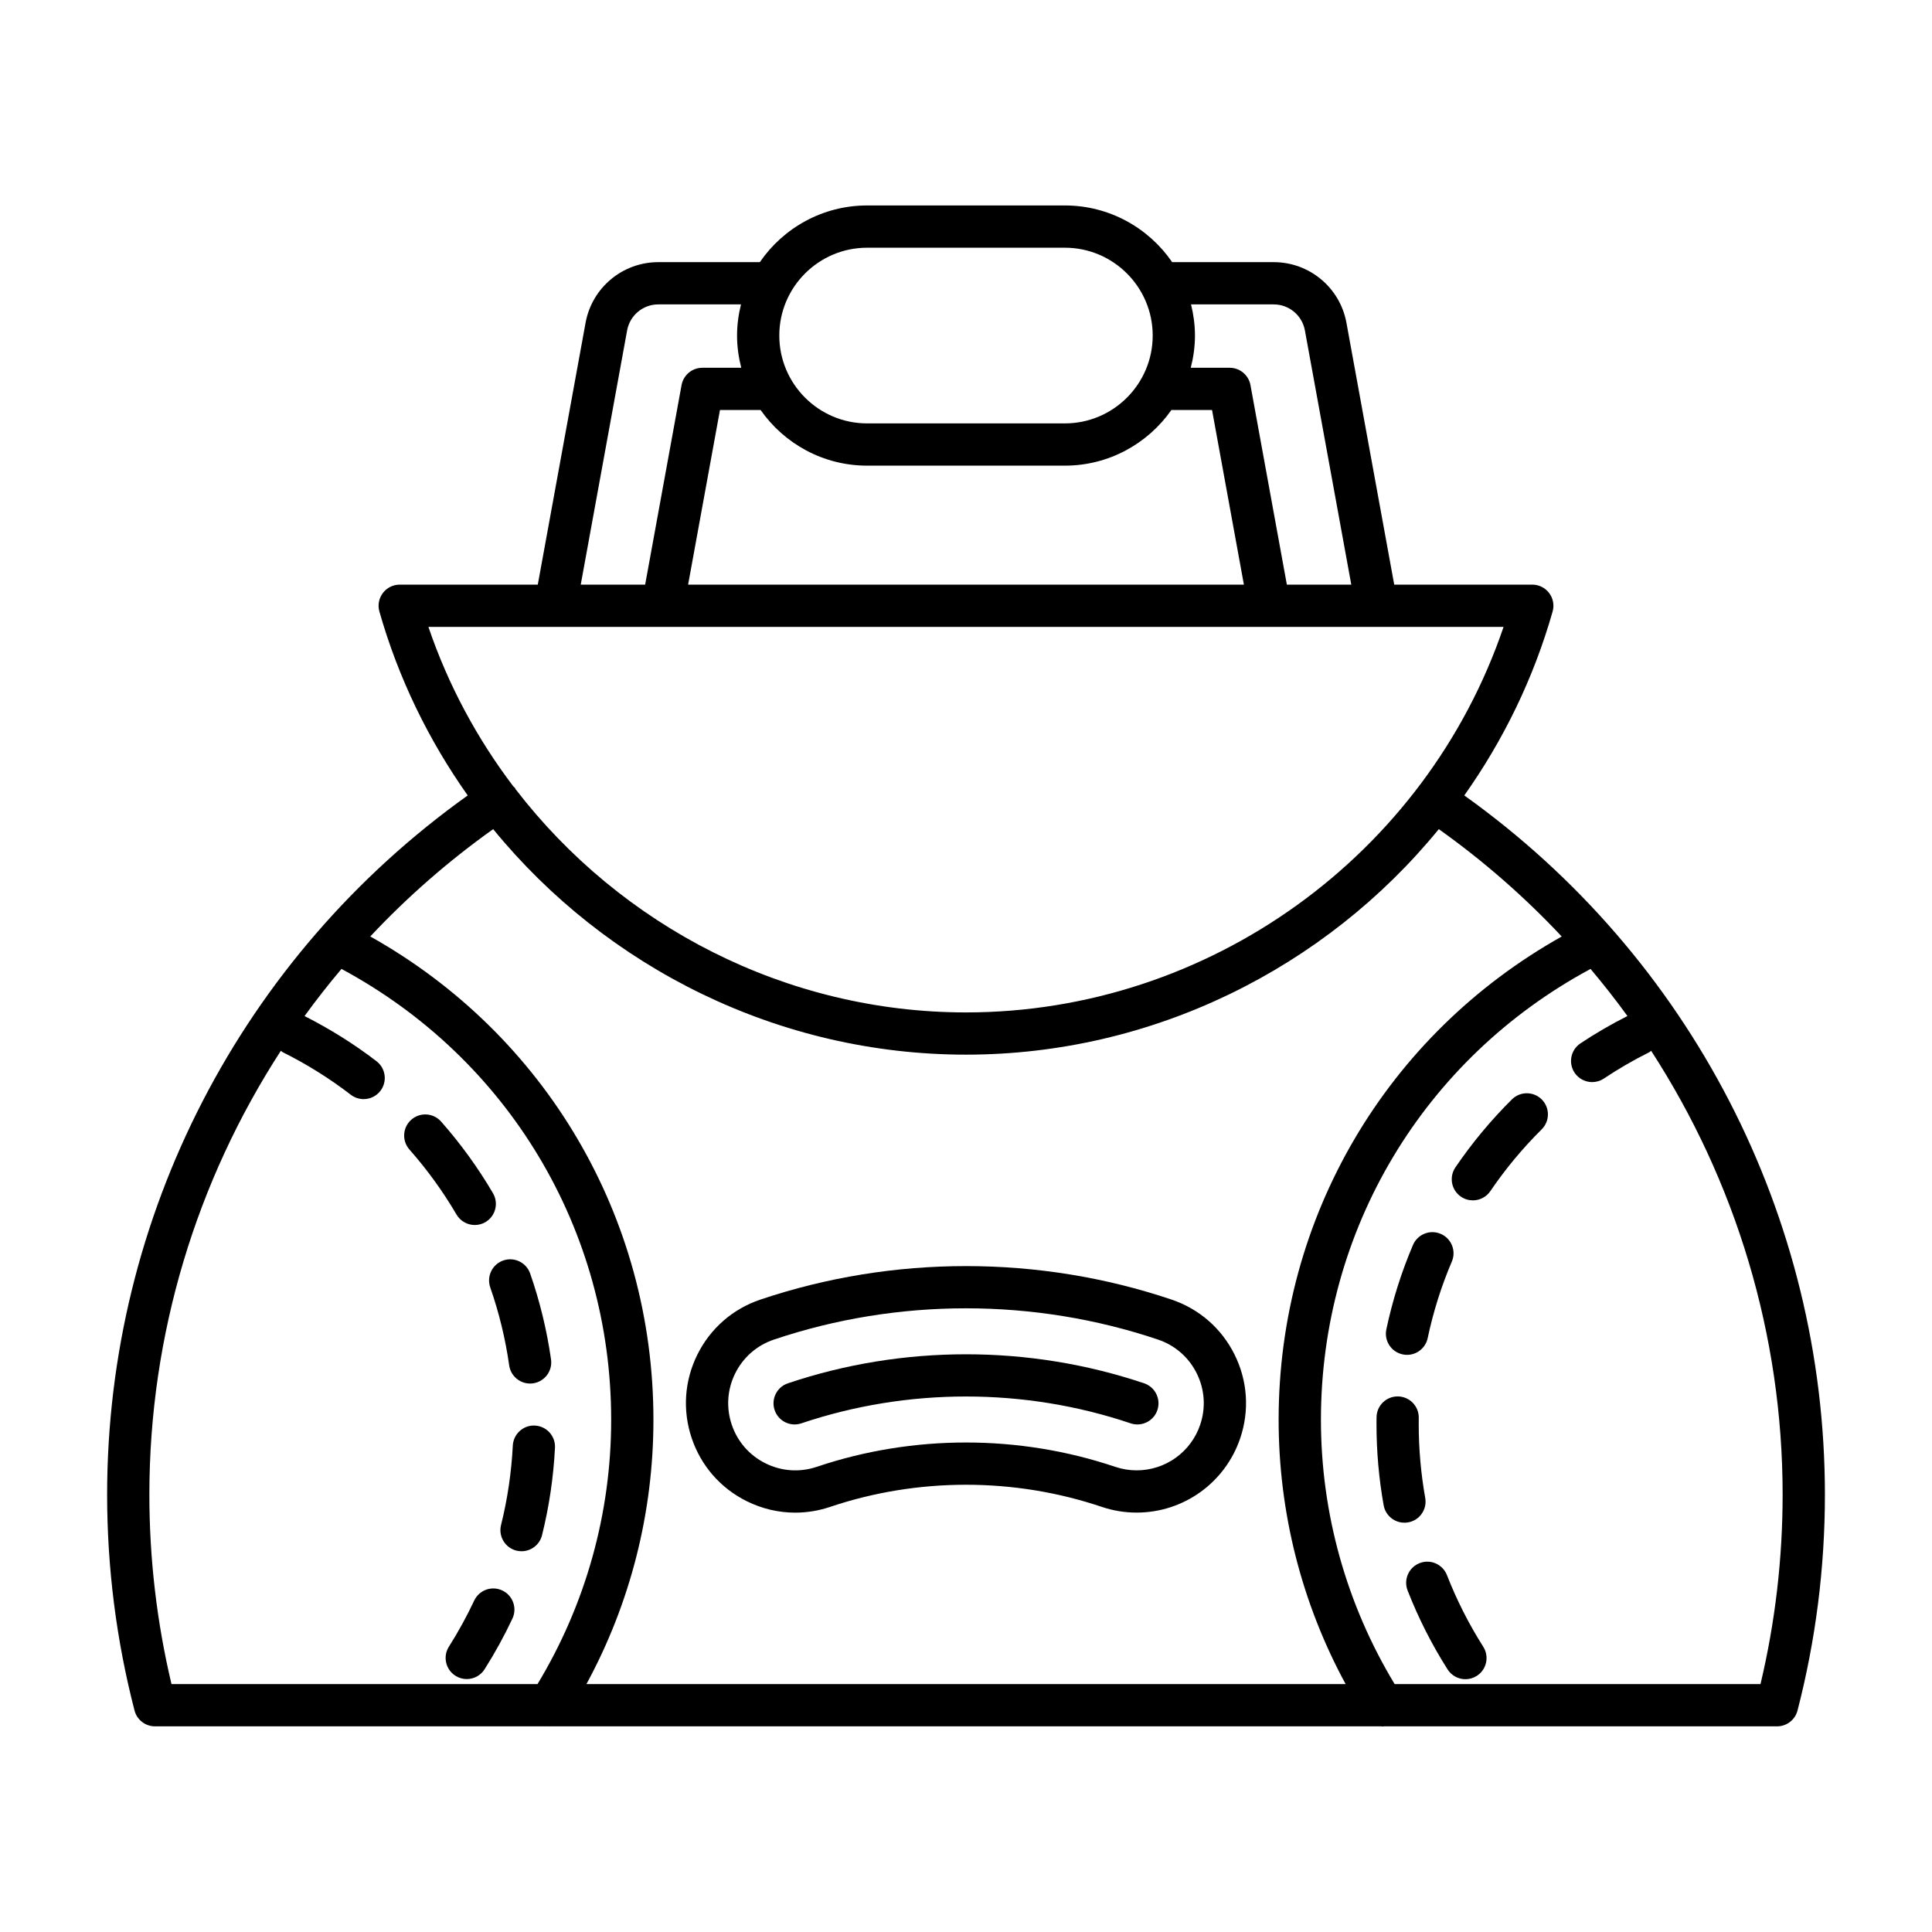
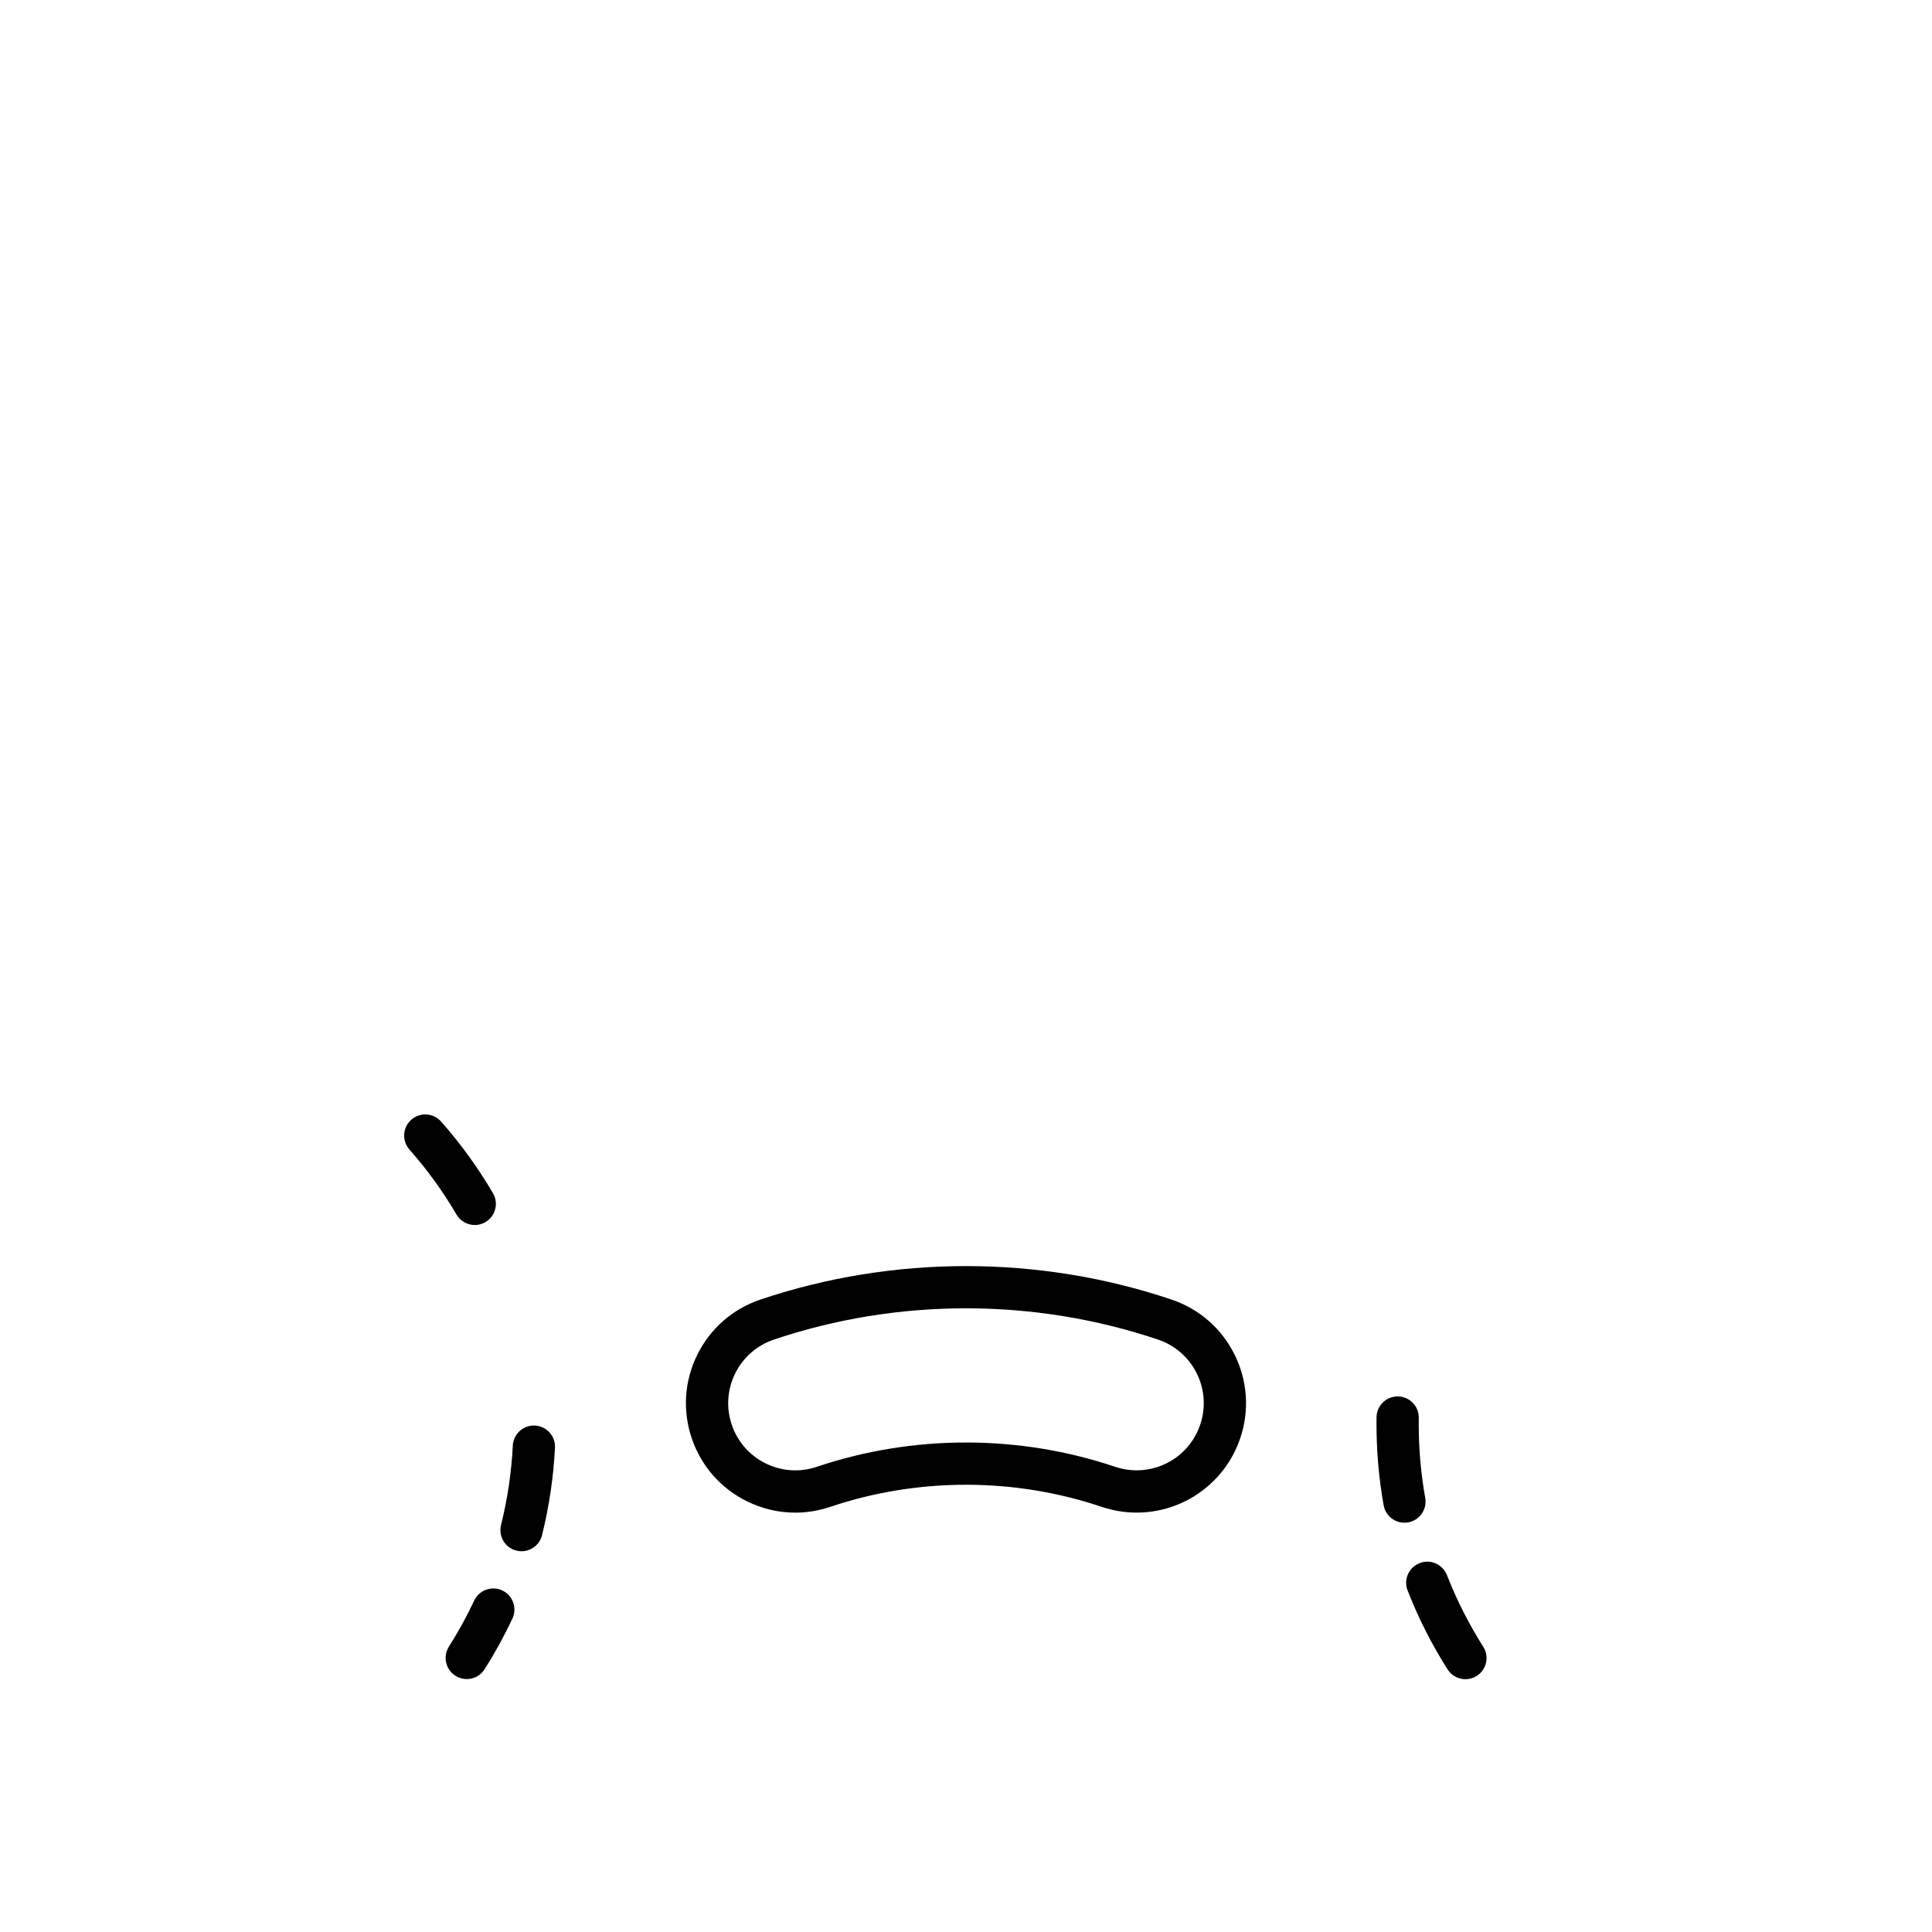
<svg xmlns="http://www.w3.org/2000/svg" fill="#000000" width="800px" height="800px" version="1.1" viewBox="144 144 512 512">
  <g>
-     <path d="m532.05 354.8c10.309-14.562 18.344-30.941 23.41-48.738 0.48-1.688 0.141-3.504-0.918-4.902-1.059-1.398-2.711-2.227-4.465-2.227h-36.594l-12.66-69.383c-1.699-9.316-9.809-16.078-19.277-16.078h-26.91c-6.219-9.062-16.641-15.023-28.434-15.023h-52.402c-11.793 0-22.219 5.961-28.434 15.023h-26.91c-9.469 0-17.574 6.762-19.277 16.078l-12.66 69.383h-36.594c-1.754 0-3.41 0.824-4.465 2.227-1.059 1.398-1.398 3.215-0.918 4.902 5.066 17.793 13.105 34.172 23.41 48.738-59.906 42.754-95.562 111.53-95.562 185.29 0 19.367 2.445 38.617 7.262 57.219 0.641 2.473 2.871 4.191 5.422 4.191h104.49c0.027 0 0.051 0.012 0.078 0.012 0.031 0 0.059-0.012 0.09-0.012h220.33c0.117 0.008 0.234 0.043 0.352 0.043 0.105 0 0.207-0.039 0.312-0.043h104.21c2.551 0 4.781-1.723 5.422-4.191 4.816-18.602 7.262-37.852 7.262-57.219-0.008-73.734-35.668-142.53-95.57-185.29zm-72.414-130.13h21.914c4.059 0 7.531 2.898 8.262 6.894l12.293 67.371h-17.074l-9.645-52.879c-0.488-2.656-2.805-4.594-5.508-4.594h-10.312c0.699-2.738 1.113-5.586 1.113-8.539-0.004-2.848-0.387-5.606-1.043-8.254zm-85.836-15.023h52.402c12.836 0 23.277 10.441 23.277 23.277 0 12.836-10.441 23.281-23.277 23.281h-52.402c-12.836 0-23.277-10.445-23.277-23.281 0-12.836 10.441-23.277 23.277-23.277zm-28.227 43.012c6.238 8.902 16.555 14.742 28.227 14.742h52.402c11.668 0 21.984-5.844 28.227-14.742h10.777l8.441 46.277h-147.29l8.441-46.277zm-35.379-21.094c0.727-3.996 4.199-6.894 8.262-6.894h21.914c-0.656 2.648-1.043 5.406-1.043 8.254 0 2.953 0.414 5.801 1.113 8.539h-10.312c-2.703 0-5.019 1.934-5.508 4.594l-9.648 52.879h-17.07zm-52.66 78.566h284.93c-20.555 60.52-78.094 102.17-142.46 102.17-47.617 0-91.449-22.832-119.39-59.191-0.051-0.082-0.051-0.176-0.105-0.254-0.133-0.199-0.336-0.309-0.492-0.484-9.559-12.605-17.238-26.801-22.484-42.242zm28.91 280.17h-96.996c-3.891-16.379-5.863-33.25-5.863-50.219 0-42.418 12.461-83.078 34.848-117.62 0.176 0.113 0.297 0.285 0.488 0.379 6.348 3.16 12.422 6.953 18.039 11.277 1.016 0.781 2.219 1.16 3.41 1.16 1.676 0 3.336-0.75 4.438-2.18 1.887-2.453 1.426-5.969-1.023-7.856-5.949-4.574-12.375-8.578-19.074-11.977 3.098-4.281 6.371-8.438 9.785-12.492 44.168 23.75 71.473 69.094 71.473 119.49 0.004 24.82-6.781 48.945-19.523 70.043zm12.969 0c11.633-21.422 17.754-45.434 17.754-70.039 0-53.668-28.594-102.05-75.039-128.09 9.789-10.445 20.676-19.977 32.57-28.441 30.102 36.848 75.82 59.762 125.3 59.762s95.203-22.914 125.3-59.762c11.898 8.469 22.785 18.004 32.574 28.453-46.434 26.043-75.02 74.418-75.02 128.07 0 24.609 6.121 48.617 17.754 70.039zm275.87-177.04c-4.285 2.172-8.477 4.594-12.457 7.25-2.57 1.715-3.262 5.191-1.547 7.769 1.078 1.613 2.856 2.488 4.66 2.488 1.07 0 2.148-0.305 3.102-0.941 3.84-2.562 7.891-4.914 12.039-6.977 0.191-0.098 0.312-0.266 0.488-0.379 22.387 34.551 34.848 75.211 34.848 117.61 0 16.969-1.973 33.84-5.863 50.219l-96.965-0.004c-12.742-21.098-19.527-45.223-19.527-70.039 0-50.387 27.293-95.723 71.453-119.48 3.406 4.047 6.676 8.203 9.77 12.477z" />
    <path d="m285.77 521.79c-3.055-0.18-5.715 2.219-5.871 5.309-0.359 7.117-1.406 14.195-3.117 21.043-0.75 3 1.078 6.039 4.074 6.789 0.457 0.109 0.91 0.164 1.359 0.164 2.508 0 4.793-1.699 5.426-4.242 1.883-7.543 3.039-15.344 3.434-23.184 0.16-3.09-2.215-5.719-5.305-5.879z" />
-     <path d="m273.92 485.18c2.332 6.676 4.019 13.621 5.019 20.66 0.398 2.793 2.793 4.812 5.535 4.812 0.262 0 0.531-0.016 0.797-0.055 3.062-0.438 5.191-3.269 4.758-6.332-1.105-7.75-2.965-15.418-5.535-22.781-1.023-2.914-4.219-4.465-7.133-3.438-2.918 1.02-4.457 4.211-3.441 7.133z" />
    <path d="m277.11 565.49c-2.801-1.316-6.133-0.121-7.449 2.691-1.953 4.16-4.207 8.266-6.695 12.195-1.652 2.613-0.879 6.074 1.734 7.723 0.93 0.59 1.961 0.871 2.988 0.871 1.855 0 3.672-0.918 4.734-2.602 2.742-4.328 5.219-8.844 7.375-13.43 1.312-2.797 0.109-6.133-2.688-7.449z" />
    <path d="m269.82 468.64c0.961 0 1.934-0.246 2.824-0.766 2.668-1.562 3.562-4.996 2-7.664-3.945-6.731-8.57-13.113-13.746-18.98-2.051-2.312-5.582-2.543-7.902-0.492-2.316 2.051-2.535 5.586-0.488 7.906 4.699 5.324 8.898 11.121 12.477 17.23 1.043 1.773 2.918 2.766 4.836 2.766z" />
-     <path d="m515.72 502.93c0.391 0.082 0.777 0.121 1.16 0.121 2.59 0 4.914-1.805 5.473-4.438 1.465-6.949 3.617-13.77 6.398-20.281 1.215-2.844-0.109-6.133-2.953-7.348-2.844-1.215-6.133 0.109-7.348 2.953-3.062 7.184-5.438 14.707-7.055 22.359-0.637 3.023 1.297 5.992 4.324 6.633z" />
    <path d="m521.7 540.96c-1.141-6.391-1.723-12.949-1.723-19.496l0.012-1.723c0.039-3.09-2.43-5.629-5.519-5.676h-0.078c-3.055 0-5.551 2.453-5.594 5.519l-0.012 1.875c0 7.207 0.637 14.426 1.898 21.461 0.484 2.711 2.844 4.613 5.504 4.613 0.324 0 0.66-0.027 0.992-0.086 3.039-0.539 5.066-3.449 4.519-6.488z" />
    <path d="m527.46 561.43c-1.125-2.883-4.379-4.324-7.25-3.18-2.883 1.121-4.305 4.367-3.18 7.25 2.836 7.269 6.398 14.305 10.594 20.91 1.07 1.68 2.879 2.598 4.731 2.598 1.027 0 2.066-0.285 2.996-0.875 2.609-1.656 3.383-5.117 1.727-7.723-3.809-6.004-7.047-12.383-9.617-18.98z" />
-     <path d="m531.18 461.14c0.961 0.656 2.059 0.969 3.141 0.969 1.793 0 3.555-0.859 4.637-2.449 3.984-5.867 8.562-11.371 13.602-16.367 2.195-2.176 2.211-5.719 0.035-7.914-2.18-2.191-5.719-2.207-7.918-0.031-5.547 5.5-10.59 11.562-14.98 18.02-1.738 2.555-1.074 6.035 1.484 7.773z" />
    <path d="m454.47 488.4c-35.129-11.836-73.816-11.824-108.95 0-7.336 2.473-13.27 7.648-16.711 14.586s-3.973 14.797-1.504 22.133c2.473 7.336 7.652 13.273 14.582 16.711 4.066 2.016 8.441 3.035 12.852 3.035 3.117 0 6.246-0.508 9.285-1.535 23.191-7.801 48.742-7.812 71.93 0 2.992 1.012 6.109 1.523 9.262 1.523 12.449 0 23.488-7.934 27.465-19.734 2.473-7.336 1.938-15.199-1.504-22.133-3.441-6.938-9.375-12.113-16.711-14.586zm7.602 33.145c-2.441 7.25-9.215 12.113-16.855 12.113-1.93 0-3.84-0.316-5.68-0.934-25.504-8.594-53.586-8.594-79.086 0-4.504 1.516-9.328 1.195-13.586-0.926-4.254-2.109-7.434-5.75-8.949-10.254-1.516-4.504-1.191-9.328 0.922-13.586 2.113-4.258 5.754-7.434 10.258-8.953 16.41-5.527 33.652-8.289 50.898-8.289s34.488 2.762 50.898 8.289c4.504 1.52 8.145 4.695 10.258 8.953 2.113 4.262 2.441 9.082 0.922 13.586z" />
-     <path d="m447.2 510.59c-30.438-10.254-63.961-10.254-94.398 0-2.93 0.984-4.504 4.16-3.519 7.09 0.988 2.938 4.16 4.512 7.094 3.516 28.133-9.48 59.117-9.48 87.25 0 0.594 0.203 1.195 0.297 1.789 0.297 2.336 0 4.519-1.477 5.305-3.809 0.984-2.934-0.59-6.113-3.519-7.094z" />
  </g>
</svg>